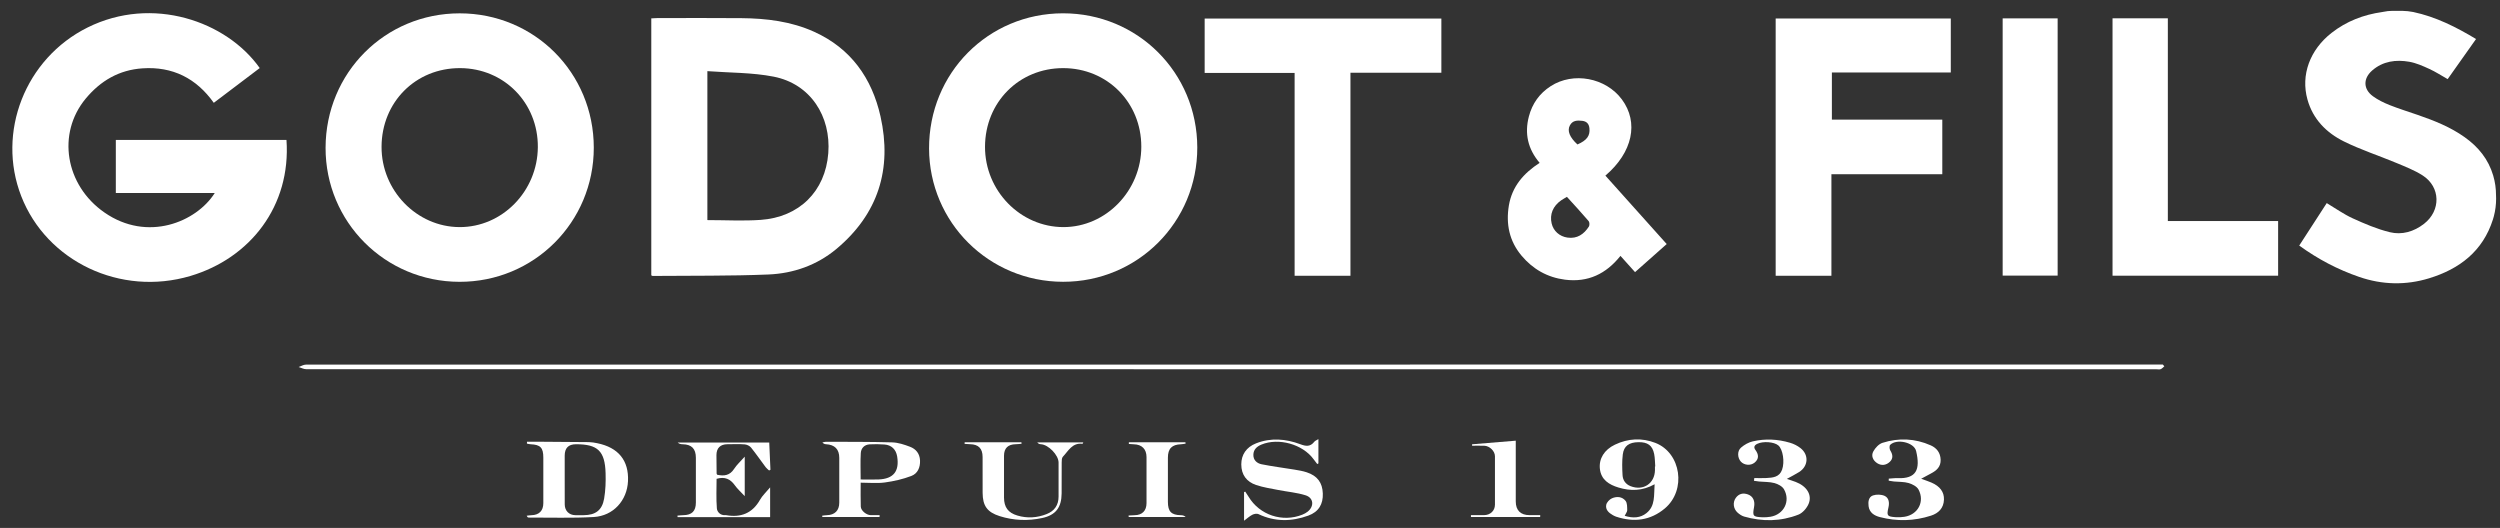
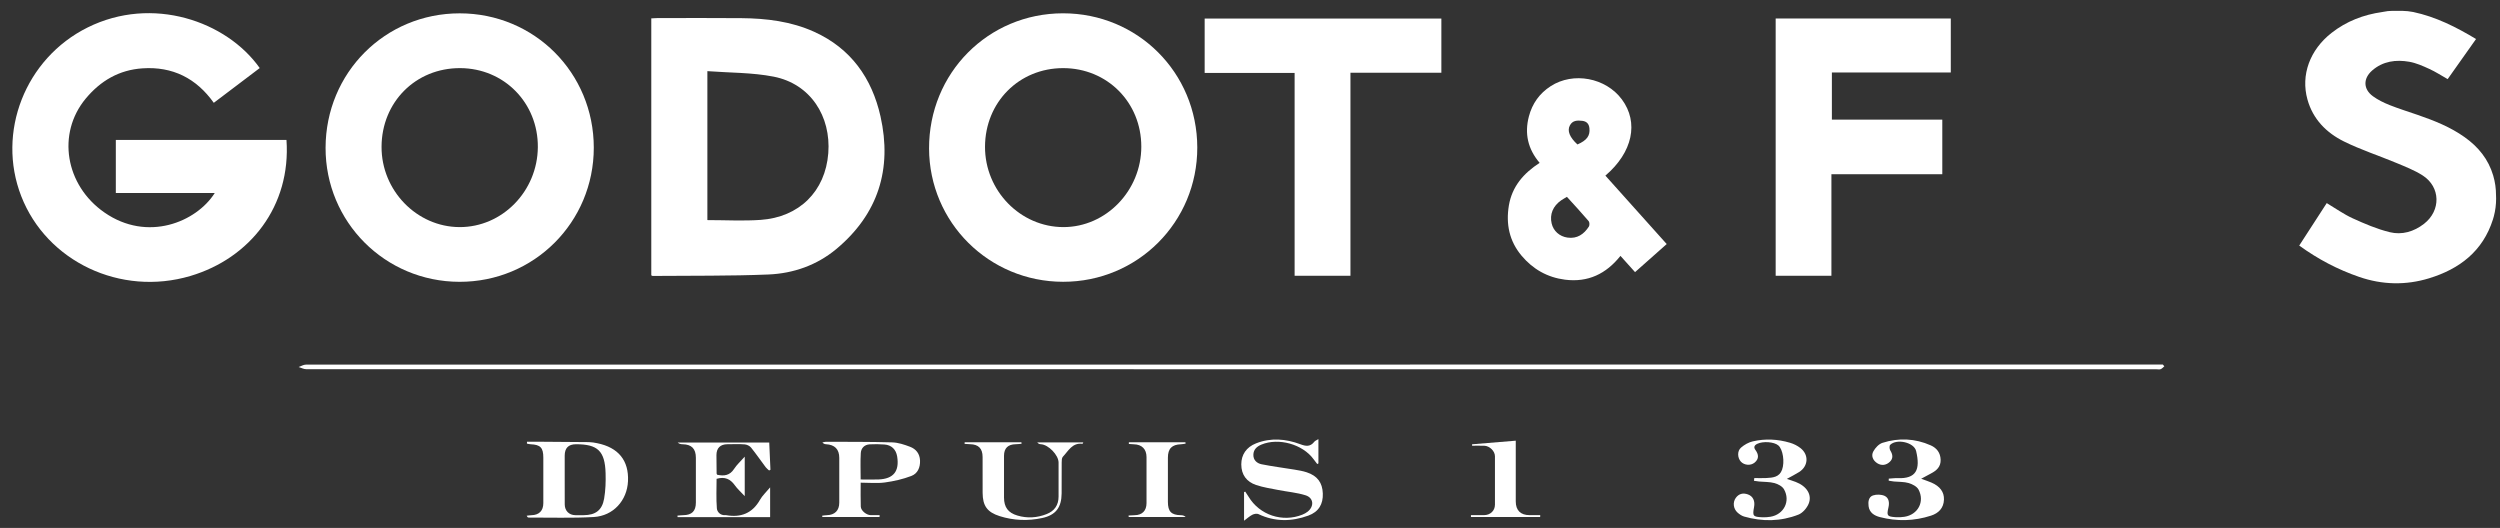
<svg xmlns="http://www.w3.org/2000/svg" width="161" height="34" viewBox="0 0 161 34" fill="none">
  <rect x="0" y="0" width="161" height="34" fill="#333333" stroke="none" />
  <g clip-path="url(#clip0_233_1548)">
    <path d="M160.75 12.788C160.75 13.171 160.703 13.553 160.605 13.924C160.588 13.995 160.566 14.065 160.545 14.133C159.896 16.177 158.396 17.323 156.43 17.923C154.932 18.38 153.422 18.347 151.93 17.833C150.553 17.359 149.277 16.691 148.07 15.814L149.842 13.079C150.408 13.417 150.932 13.793 151.508 14.057C152.283 14.411 153.08 14.752 153.902 14.953C154.684 15.145 155.455 14.922 156.109 14.412C157.203 13.559 157.18 12.046 156.018 11.298C155.486 10.957 154.877 10.724 154.289 10.478C153.18 10.016 152.029 9.643 150.955 9.112C149.822 8.553 148.953 7.679 148.6 6.408C148.16 4.83 148.756 3.211 150.15 2.12C151.113 1.366 152.211 0.945 153.414 0.775C153.441 0.771 153.467 0.767 153.492 0.761C153.682 0.72 153.873 0.699 154.066 0.699H154.709C154.904 0.699 155.221 0.732 155.41 0.773H155.412C156.869 1.083 158.172 1.739 159.457 2.513L157.629 5.096C157.207 4.857 156.842 4.617 156.447 4.438C156.031 4.248 155.6 4.055 155.154 3.977C154.295 3.828 153.461 3.938 152.769 4.539C152.178 5.055 152.187 5.74 152.818 6.199C153.144 6.437 153.521 6.618 153.898 6.769C154.492 7.005 155.105 7.194 155.709 7.403C156.764 7.768 157.797 8.176 158.717 8.829C159.602 9.455 160.252 10.254 160.562 11.304C160.562 11.306 160.564 11.308 160.564 11.312C160.686 11.722 160.744 12.15 160.744 12.577L160.75 12.788Z" fill="white" />
    <path d="M16.727 4.383L13.768 6.622C12.641 5.039 11.117 4.272 9.18 4.401C7.674 4.5 6.473 5.203 5.521 6.349C3.654 8.594 4.193 11.925 6.725 13.684C9.492 15.609 12.643 14.303 13.83 12.431H7.459V9.01H18.449C18.748 13.266 16.111 16.628 12.266 17.771C7.762 19.108 3.004 16.837 1.367 12.632C-0.232 8.522 1.623 3.766 5.643 1.769C9.809 -0.301 14.586 1.355 16.727 4.383Z" fill="white" />
    <path d="M41.943 17.732V1.183C42.07 1.177 42.193 1.165 42.318 1.165C44.127 1.163 45.935 1.152 47.744 1.169C49.357 1.183 50.949 1.376 52.434 2.048C54.797 3.116 56.152 5.035 56.705 7.497C57.465 10.888 56.553 13.793 53.852 16.043C52.603 17.081 51.092 17.61 49.492 17.677C47.008 17.78 44.52 17.747 42.031 17.771C42.008 17.771 41.984 17.751 41.943 17.732ZM45.555 4.582V14.174C46.713 14.174 47.853 14.239 48.984 14.161C51.465 13.989 53.152 12.329 53.342 9.863C53.523 7.505 52.209 5.402 49.816 4.935C48.435 4.666 46.996 4.691 45.555 4.582Z" fill="white" />
    <path d="M38.24 9.51C38.24 14.315 34.387 18.161 29.586 18.149C24.795 18.138 20.957 14.291 20.967 9.516C20.977 4.686 24.793 0.861 29.602 0.859C34.414 0.859 38.238 4.689 38.24 9.51ZM24.572 9.455C24.562 12.271 26.842 14.616 29.596 14.625C32.344 14.635 34.615 12.316 34.637 9.477C34.658 6.63 32.465 4.397 29.635 4.387C26.773 4.375 24.58 6.574 24.572 9.455Z" fill="white" />
    <path d="M77.105 9.496C77.115 14.297 73.264 18.153 68.463 18.147C63.688 18.143 59.846 14.323 59.832 9.565C59.816 4.715 63.631 0.863 68.453 0.857C73.266 0.853 77.096 4.678 77.105 9.496ZM73.5 9.446C73.502 6.595 71.305 4.387 68.467 4.387C65.629 4.387 63.445 6.583 63.435 9.447C63.426 12.282 65.713 14.625 68.488 14.625C71.23 14.623 73.5 12.278 73.5 9.446Z" fill="white" />
    <path d="M117.973 7.704H125.084V11.22H117.943V17.759H114.353V1.191H125.631V4.668H117.973V7.704Z" fill="white" />
    <path d="M86.969 4.684V17.759H83.373V4.697H77.58V1.195H92.824V4.684H86.969Z" fill="white" />
-     <path d="M136.047 1.179H139.609V14.235H146.711V17.755H136.047V1.179Z" fill="white" />
    <path d="M99.152 10.488C98.394 9.596 98.17 8.602 98.461 7.495C98.68 6.665 99.146 6.011 99.865 5.549C101.32 4.609 103.412 5.004 104.449 6.402C105.551 7.888 105.144 9.813 103.387 11.31L107.336 15.717L105.297 17.525L104.357 16.478C103.437 17.638 102.266 18.2 100.785 18.011C99.652 17.866 98.723 17.337 97.992 16.47C97.199 15.529 96.973 14.43 97.172 13.229C97.379 12.009 98.115 11.16 99.152 10.488ZM100.91 12.677C100.76 12.767 100.648 12.827 100.543 12.899C100.008 13.27 99.789 13.807 99.926 14.391C100.039 14.873 100.428 15.227 100.947 15.301C101.57 15.389 102.006 15.082 102.324 14.59C102.377 14.508 102.371 14.311 102.309 14.239C101.863 13.715 101.393 13.21 100.91 12.677ZM101.588 9.303C102.195 9.039 102.41 8.741 102.359 8.26C102.33 7.975 102.18 7.815 101.9 7.782C101.584 7.745 101.273 7.745 101.098 8.081C100.916 8.424 101.088 8.848 101.588 9.303Z" fill="white" />
-     <path d="M128.971 1.183H132.512V17.749H128.971V1.183Z" fill="white" />
    <path d="M139.383 23.589C139.307 23.653 139.236 23.739 139.148 23.774C139.072 23.805 138.971 23.782 138.881 23.782C99.16 23.782 59.439 23.78 19.719 23.776C19.557 23.776 19.396 23.684 19.234 23.636C19.391 23.581 19.547 23.481 19.703 23.481C59.424 23.474 99.144 23.472 138.865 23.476H139.285L139.383 23.589Z" fill="white" />
    <path d="M33.938 28.446C34.139 28.446 34.34 28.444 34.541 28.446C35.67 28.454 36.797 28.458 37.926 28.472C38.103 28.474 38.283 28.507 38.459 28.542C39.824 28.817 40.506 29.659 40.443 30.99C40.385 32.228 39.5 33.224 38.234 33.296C36.842 33.376 35.439 33.325 34.043 33.331C34.002 33.331 33.961 33.306 33.92 33.212C34.021 33.2 34.123 33.181 34.225 33.179C34.719 33.167 34.988 32.898 34.99 32.4C34.992 31.426 34.992 30.451 34.99 29.477C34.99 28.831 34.807 28.638 34.17 28.61C34.09 28.607 34.012 28.583 33.934 28.569C33.935 28.526 33.938 28.487 33.938 28.446ZM36.367 30.875C36.367 31.412 36.363 31.949 36.369 32.488C36.373 32.898 36.65 33.173 37.053 33.177C37.232 33.179 37.41 33.179 37.59 33.177C38.346 33.173 38.777 32.863 38.906 32.111C38.998 31.574 39.016 31.018 39 30.471C38.959 29.042 38.49 28.603 37.082 28.61C36.605 28.614 36.369 28.854 36.367 29.341C36.367 29.852 36.367 30.364 36.367 30.875Z" fill="white" />
    <path d="M49.539 28.499C49.566 29.093 49.592 29.674 49.617 30.254L49.529 30.299C49.455 30.229 49.369 30.166 49.309 30.086C48.994 29.667 48.697 29.231 48.367 28.823C48.279 28.714 48.103 28.63 47.961 28.618C47.592 28.589 47.219 28.607 46.846 28.608C46.389 28.61 46.141 28.854 46.139 29.307C46.139 29.704 46.145 30.1 46.15 30.498C46.15 30.52 46.172 30.543 46.189 30.575C46.623 30.668 46.998 30.629 47.275 30.198C47.445 29.934 47.685 29.719 47.961 29.409V31.951C47.705 31.676 47.488 31.484 47.324 31.254C47.041 30.858 46.693 30.678 46.148 30.836C46.148 31.451 46.115 32.101 46.166 32.742C46.184 32.966 46.392 33.202 46.713 33.175C46.727 33.173 46.738 33.173 46.752 33.175C47.715 33.347 48.457 33.056 48.951 32.175C49.098 31.916 49.332 31.705 49.596 31.387V33.304H43.637L43.627 33.206C43.752 33.197 43.877 33.179 44.002 33.177C44.557 33.171 44.814 32.917 44.814 32.365C44.816 31.404 44.816 30.444 44.814 29.483C44.814 28.899 44.541 28.62 43.967 28.61C43.857 28.608 43.75 28.595 43.645 28.501L49.539 28.499Z" fill="white" />
    <path d="M55.428 31.084C55.428 31.629 55.416 32.125 55.434 32.623C55.443 32.886 55.791 33.167 56.07 33.175C56.264 33.181 56.455 33.175 56.648 33.175L56.642 33.294H52.959C52.955 33.267 52.953 33.238 52.949 33.21C53.051 33.199 53.152 33.179 53.256 33.177C53.76 33.165 54.049 32.878 54.049 32.371C54.051 31.41 54.051 30.448 54.049 29.487C54.049 28.931 53.76 28.638 53.193 28.608C53.115 28.605 53.039 28.579 52.961 28.495C53.039 28.48 53.117 28.45 53.193 28.45C54.617 28.456 56.041 28.448 57.463 28.489C57.848 28.501 58.242 28.634 58.607 28.772C58.988 28.917 59.228 29.21 59.25 29.649C59.271 30.108 59.094 30.502 58.685 30.654C58.145 30.86 57.564 30.992 56.99 31.07C56.488 31.139 55.971 31.084 55.428 31.084ZM55.426 30.879C55.844 30.879 56.211 30.891 56.578 30.877C57.541 30.84 57.932 30.35 57.777 29.395C57.703 28.944 57.414 28.659 56.959 28.626C56.641 28.603 56.32 28.597 56.002 28.616C55.67 28.638 55.455 28.856 55.435 29.175C55.402 29.721 55.426 30.27 55.426 30.879Z" fill="white" />
-     <path d="M104.631 33.218C105.168 33.388 105.643 33.355 106.029 33.046C106.615 32.582 106.504 31.892 106.557 31.186C105.764 31.627 104.998 31.631 104.228 31.396C103.623 31.213 103.113 30.899 103.033 30.198C102.959 29.54 103.316 28.964 103.998 28.638C104.848 28.232 105.734 28.183 106.611 28.524C108.266 29.171 108.615 31.562 107.219 32.74C106.291 33.523 105.219 33.653 104.076 33.273C104.004 33.247 103.934 33.214 103.867 33.175C103.607 33.029 103.381 32.824 103.441 32.513C103.473 32.351 103.648 32.162 103.807 32.092C104.113 31.955 104.467 31.976 104.686 32.255C104.799 32.398 104.787 32.654 104.793 32.859C104.793 32.958 104.705 33.06 104.631 33.218ZM106.578 30.043L106.598 30.041C106.576 29.774 106.582 29.503 106.529 29.241C106.42 28.686 106.107 28.464 105.512 28.476C104.91 28.487 104.576 28.718 104.508 29.264C104.453 29.704 104.467 30.157 104.492 30.6C104.51 30.924 104.686 31.182 105.004 31.307C105.822 31.631 106.566 31.141 106.58 30.272C106.578 30.198 106.578 30.12 106.578 30.043Z" fill="white" />
    <path d="M84.906 28.279V29.846L84.83 29.883C84.752 29.78 84.67 29.678 84.594 29.573C83.891 28.608 82.338 28.173 81.234 28.632C80.943 28.753 80.727 28.946 80.717 29.282C80.707 29.635 80.949 29.838 81.248 29.899C81.949 30.04 82.66 30.127 83.367 30.244C83.631 30.289 83.9 30.332 84.152 30.416C84.838 30.641 85.164 31.082 85.189 31.777C85.215 32.466 84.924 32.964 84.254 33.206C83.18 33.595 82.103 33.612 81.045 33.109C80.941 33.06 80.766 33.093 80.652 33.15C80.478 33.238 80.33 33.376 80.117 33.534V31.693L80.191 31.658C80.262 31.765 80.338 31.871 80.404 31.982C81.113 33.169 82.592 33.663 83.881 33.14C84 33.093 84.111 33.029 84.213 32.951C84.644 32.609 84.603 32.064 84.082 31.898C83.516 31.719 82.906 31.672 82.318 31.555C81.844 31.461 81.357 31.389 80.9 31.236C80.285 31.029 79.939 30.58 79.939 29.905C79.939 29.288 80.26 28.798 80.889 28.552C81.842 28.177 82.807 28.259 83.74 28.608C84.109 28.747 84.379 28.778 84.637 28.454C84.686 28.386 84.777 28.357 84.906 28.279Z" fill="white" />
    <path d="M112.977 30.787C113.238 30.787 113.498 30.799 113.758 30.785C114.174 30.762 114.594 30.731 114.766 30.248C114.945 29.747 114.82 28.938 114.525 28.686C114.252 28.452 113.533 28.401 113.162 28.585C112.971 28.681 112.924 28.808 113.053 28.983C113.264 29.27 113.289 29.553 112.994 29.794C112.736 30.004 112.33 29.963 112.115 29.733C111.893 29.491 111.863 29.052 112.121 28.827C112.334 28.642 112.609 28.485 112.883 28.423C113.682 28.239 114.488 28.28 115.275 28.513C115.516 28.583 115.756 28.704 115.953 28.858C116.506 29.292 116.455 30.026 115.863 30.399C115.641 30.539 115.402 30.659 115.072 30.842C115.326 30.928 115.488 30.977 115.644 31.037C116.352 31.307 116.719 31.871 116.473 32.451C116.355 32.728 116.09 33.036 115.818 33.142C114.678 33.587 113.496 33.603 112.318 33.265C112.166 33.22 112.018 33.118 111.896 33.009C111.623 32.761 111.578 32.353 111.783 32.066C111.98 31.791 112.256 31.728 112.566 31.84C112.894 31.957 113.037 32.263 112.961 32.658C112.853 33.23 112.893 33.286 113.482 33.312C113.662 33.32 113.84 33.308 114.018 33.279C114.879 33.136 115.322 32.271 114.889 31.51C114.781 31.318 114.506 31.174 114.279 31.111C113.963 31.026 113.621 31.041 113.289 31.01C113.178 30.998 113.066 30.979 112.955 30.963L112.977 30.787Z" fill="white" />
    <path d="M123.723 30.832C124.01 30.938 124.201 30.998 124.385 31.078C124.937 31.316 125.209 31.687 125.191 32.175C125.172 32.728 124.838 33.052 124.357 33.208C123.273 33.56 122.166 33.587 121.062 33.3C120.711 33.208 120.391 33.021 120.336 32.597C120.301 32.316 120.334 32.006 120.619 31.906C120.844 31.83 121.152 31.838 121.367 31.933C121.65 32.062 121.686 32.38 121.617 32.675C121.494 33.208 121.525 33.267 122.074 33.306C122.266 33.32 122.459 33.31 122.648 33.281C123.516 33.144 123.967 32.306 123.553 31.527C123.445 31.328 123.156 31.178 122.918 31.108C122.617 31.02 122.285 31.039 121.967 31.008C121.855 30.996 121.744 30.975 121.633 30.957C121.635 30.912 121.637 30.867 121.637 30.824C121.826 30.813 122.016 30.785 122.205 30.793C123.41 30.84 123.682 30.244 123.398 29.046C123.268 28.487 122.15 28.235 121.728 28.648C121.668 28.706 121.676 28.913 121.732 29.003C121.896 29.266 121.934 29.52 121.709 29.737C121.477 29.961 121.176 30.01 120.894 29.831C120.617 29.653 120.484 29.354 120.644 29.067C120.769 28.841 120.996 28.593 121.23 28.519C122.277 28.185 123.328 28.232 124.34 28.681C124.725 28.852 124.963 29.157 124.977 29.608C124.99 30.065 124.715 30.303 124.355 30.492C124.182 30.586 124.004 30.682 123.723 30.832Z" fill="white" />
    <path d="M62.125 28.48H65.779C65.783 28.513 65.787 28.546 65.789 28.577C65.664 28.589 65.539 28.607 65.414 28.608C64.916 28.616 64.66 28.86 64.658 29.35C64.656 30.248 64.656 31.145 64.658 32.043C64.662 32.666 64.922 33.023 65.519 33.2C66.154 33.39 66.789 33.349 67.402 33.107C67.906 32.908 68.172 32.531 68.172 31.98C68.172 31.25 68.174 30.518 68.172 29.788C68.17 29.303 67.516 28.632 67.031 28.608C66.951 28.605 66.871 28.581 66.799 28.491H69.764C69.734 28.544 69.721 28.583 69.713 28.581C69.053 28.497 68.801 29.042 68.447 29.417C68.375 29.493 68.375 29.655 68.373 29.778C68.367 30.444 68.375 31.111 68.369 31.777C68.361 32.683 67.992 33.173 67.115 33.361C66.197 33.558 65.277 33.523 64.379 33.239C63.574 32.984 63.285 32.572 63.281 31.738C63.277 30.969 63.281 30.2 63.279 29.43C63.279 28.884 63.012 28.614 62.471 28.607C62.353 28.605 62.236 28.593 62.119 28.585L62.125 28.48Z" fill="white" />
    <path d="M72.699 28.48H76.342L76.353 28.569C76.256 28.583 76.16 28.607 76.062 28.61C75.471 28.628 75.213 28.888 75.213 29.475C75.213 30.422 75.213 31.371 75.213 32.318C75.213 32.945 75.432 33.167 76.047 33.179C76.152 33.181 76.256 33.197 76.355 33.294H72.688L72.68 33.199C72.809 33.191 72.938 33.181 73.066 33.179C73.557 33.173 73.834 32.896 73.836 32.4C73.838 31.414 73.838 30.428 73.836 29.442C73.836 28.923 73.539 28.624 73.021 28.612C72.914 28.61 72.805 28.599 72.697 28.591C72.697 28.552 72.697 28.515 72.699 28.48Z" fill="white" />
    <path d="M97.615 28.38C97.615 29.682 97.615 30.986 97.615 32.295C97.615 32.865 97.926 33.175 98.502 33.175C98.732 33.175 98.963 33.175 99.191 33.175C99.189 33.216 99.188 33.255 99.186 33.296H94.732L94.728 33.175C95.008 33.175 95.289 33.177 95.568 33.175C95.975 33.173 96.273 32.896 96.275 32.5C96.279 31.461 96.279 30.422 96.275 29.384C96.273 29.048 95.933 28.716 95.586 28.706C95.324 28.698 95.064 28.704 94.803 28.704C94.801 28.673 94.801 28.642 94.801 28.612L97.615 28.38Z" fill="white" />
  </g>
  <defs>
    <clipPath id="clip0_233_1548">
      <rect width="160" height="32.83" fill="white" transform="translate(0.75 0.66)" />
    </clipPath>
  </defs>
</svg>